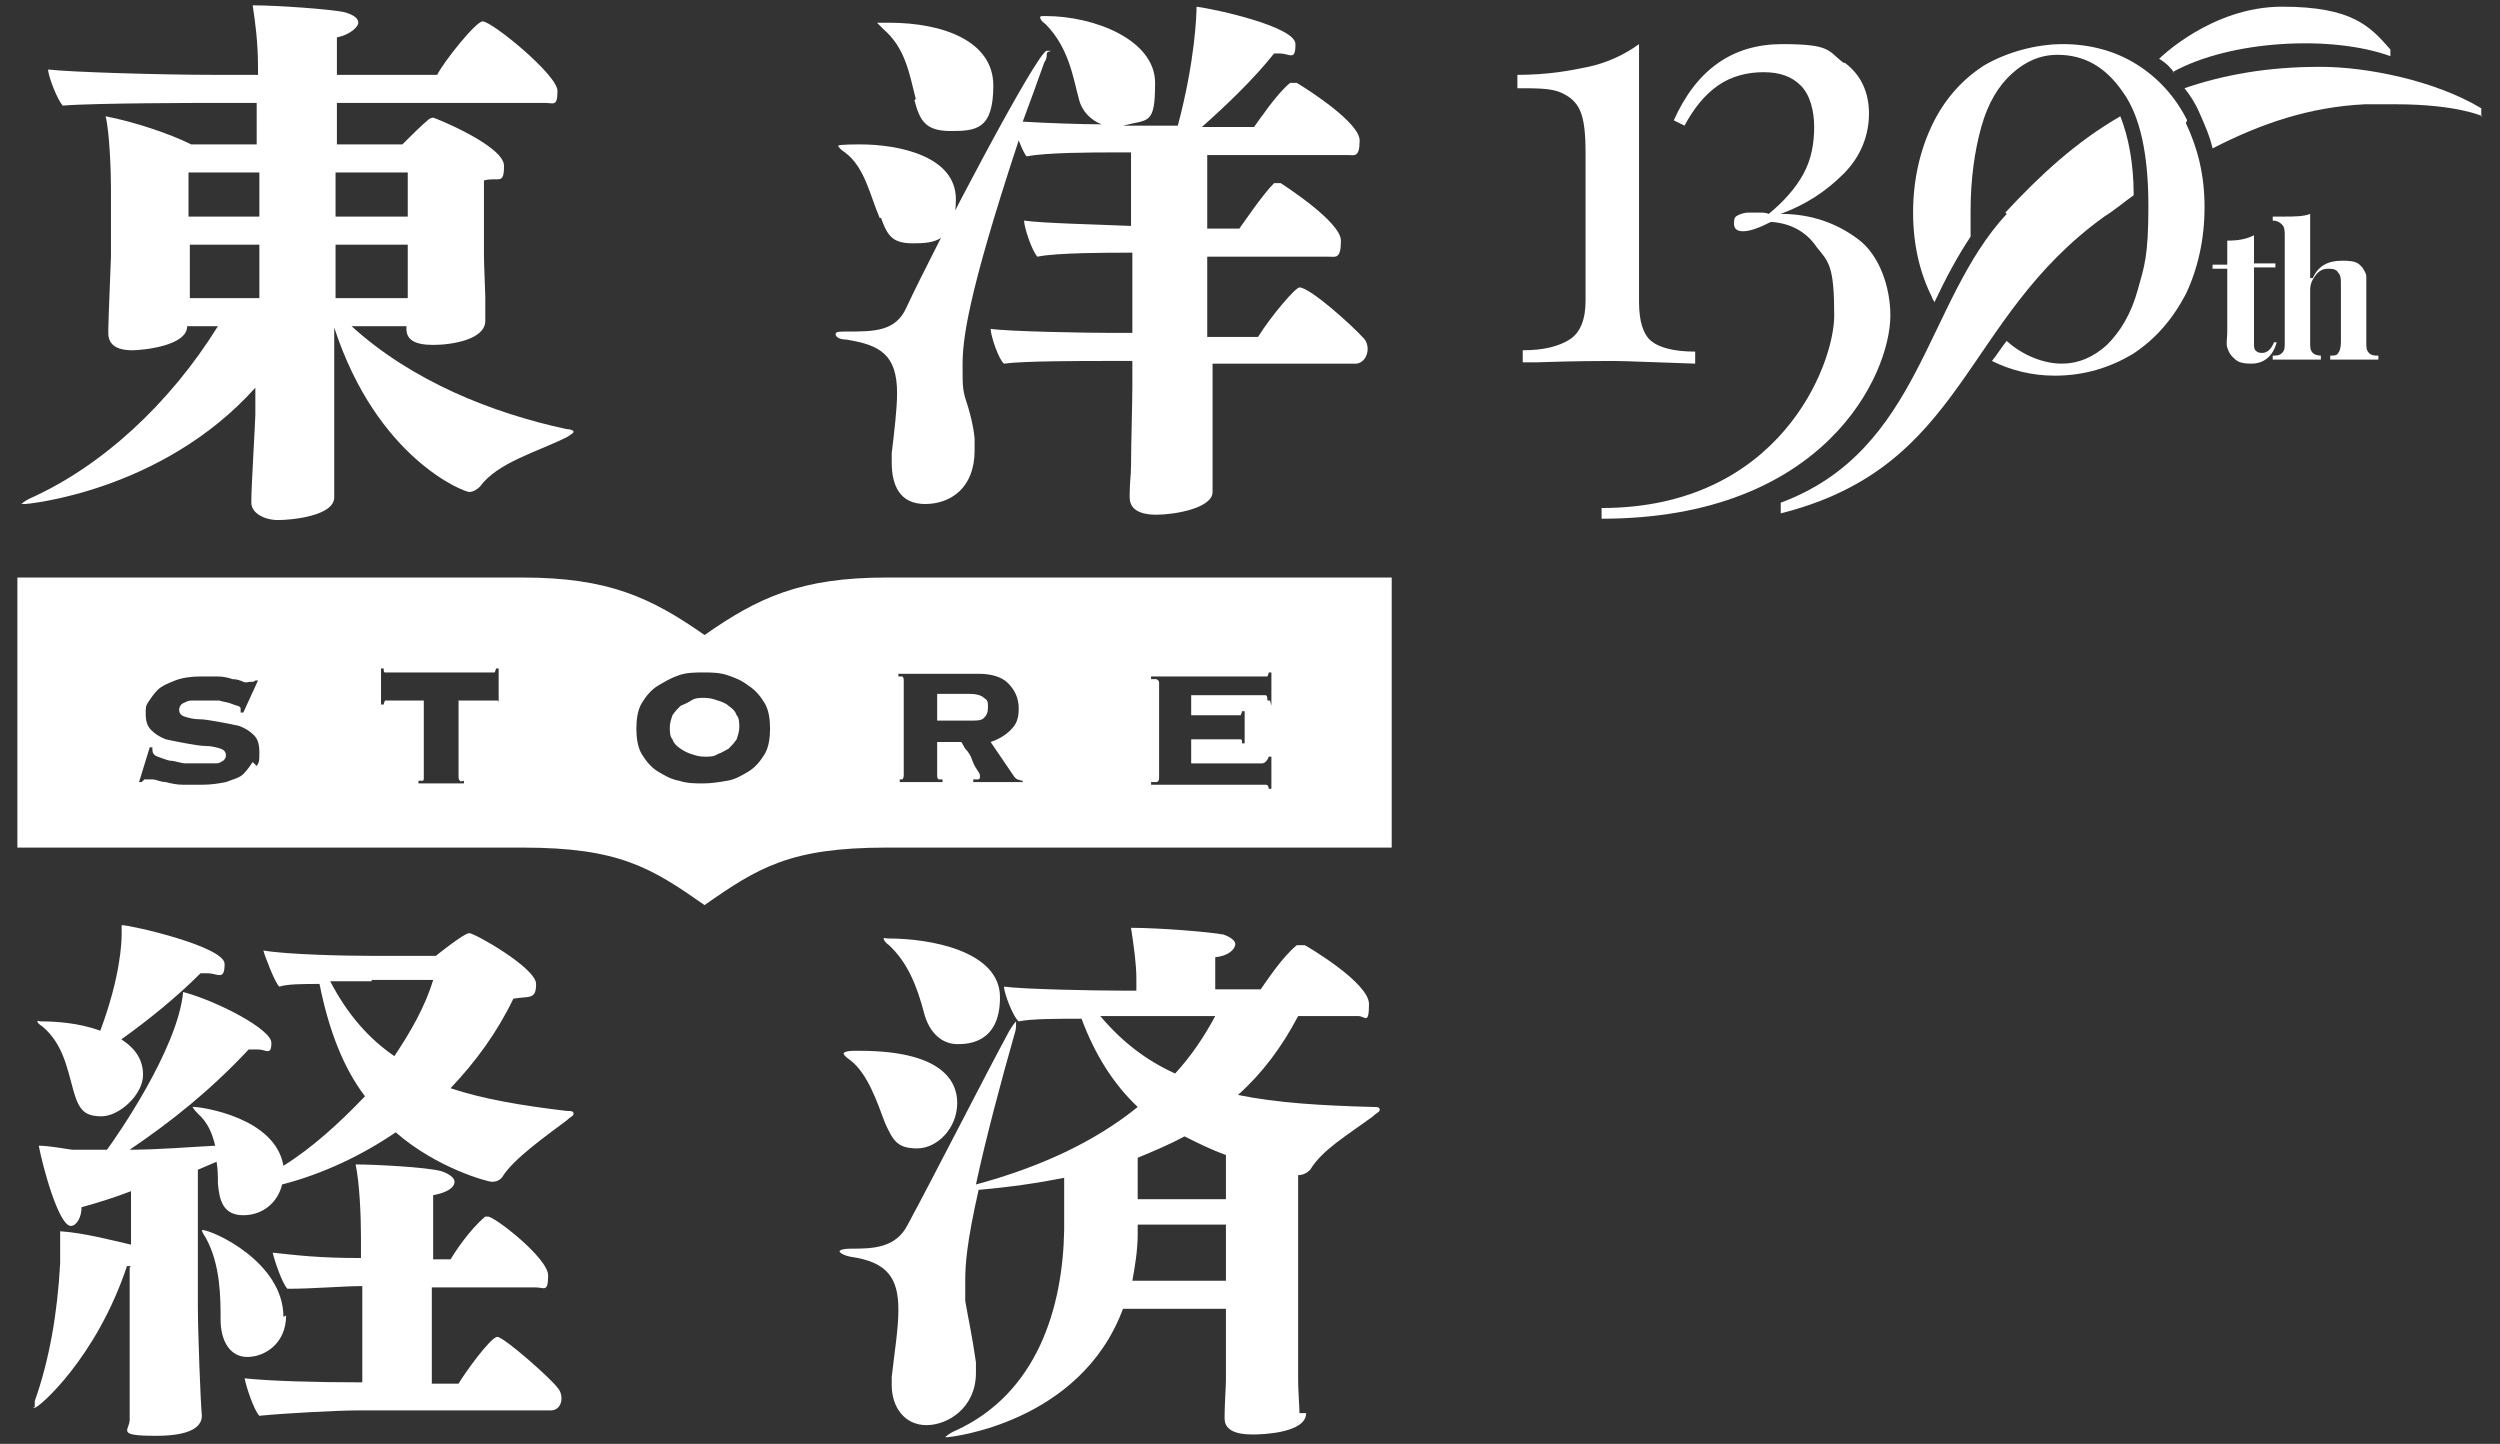
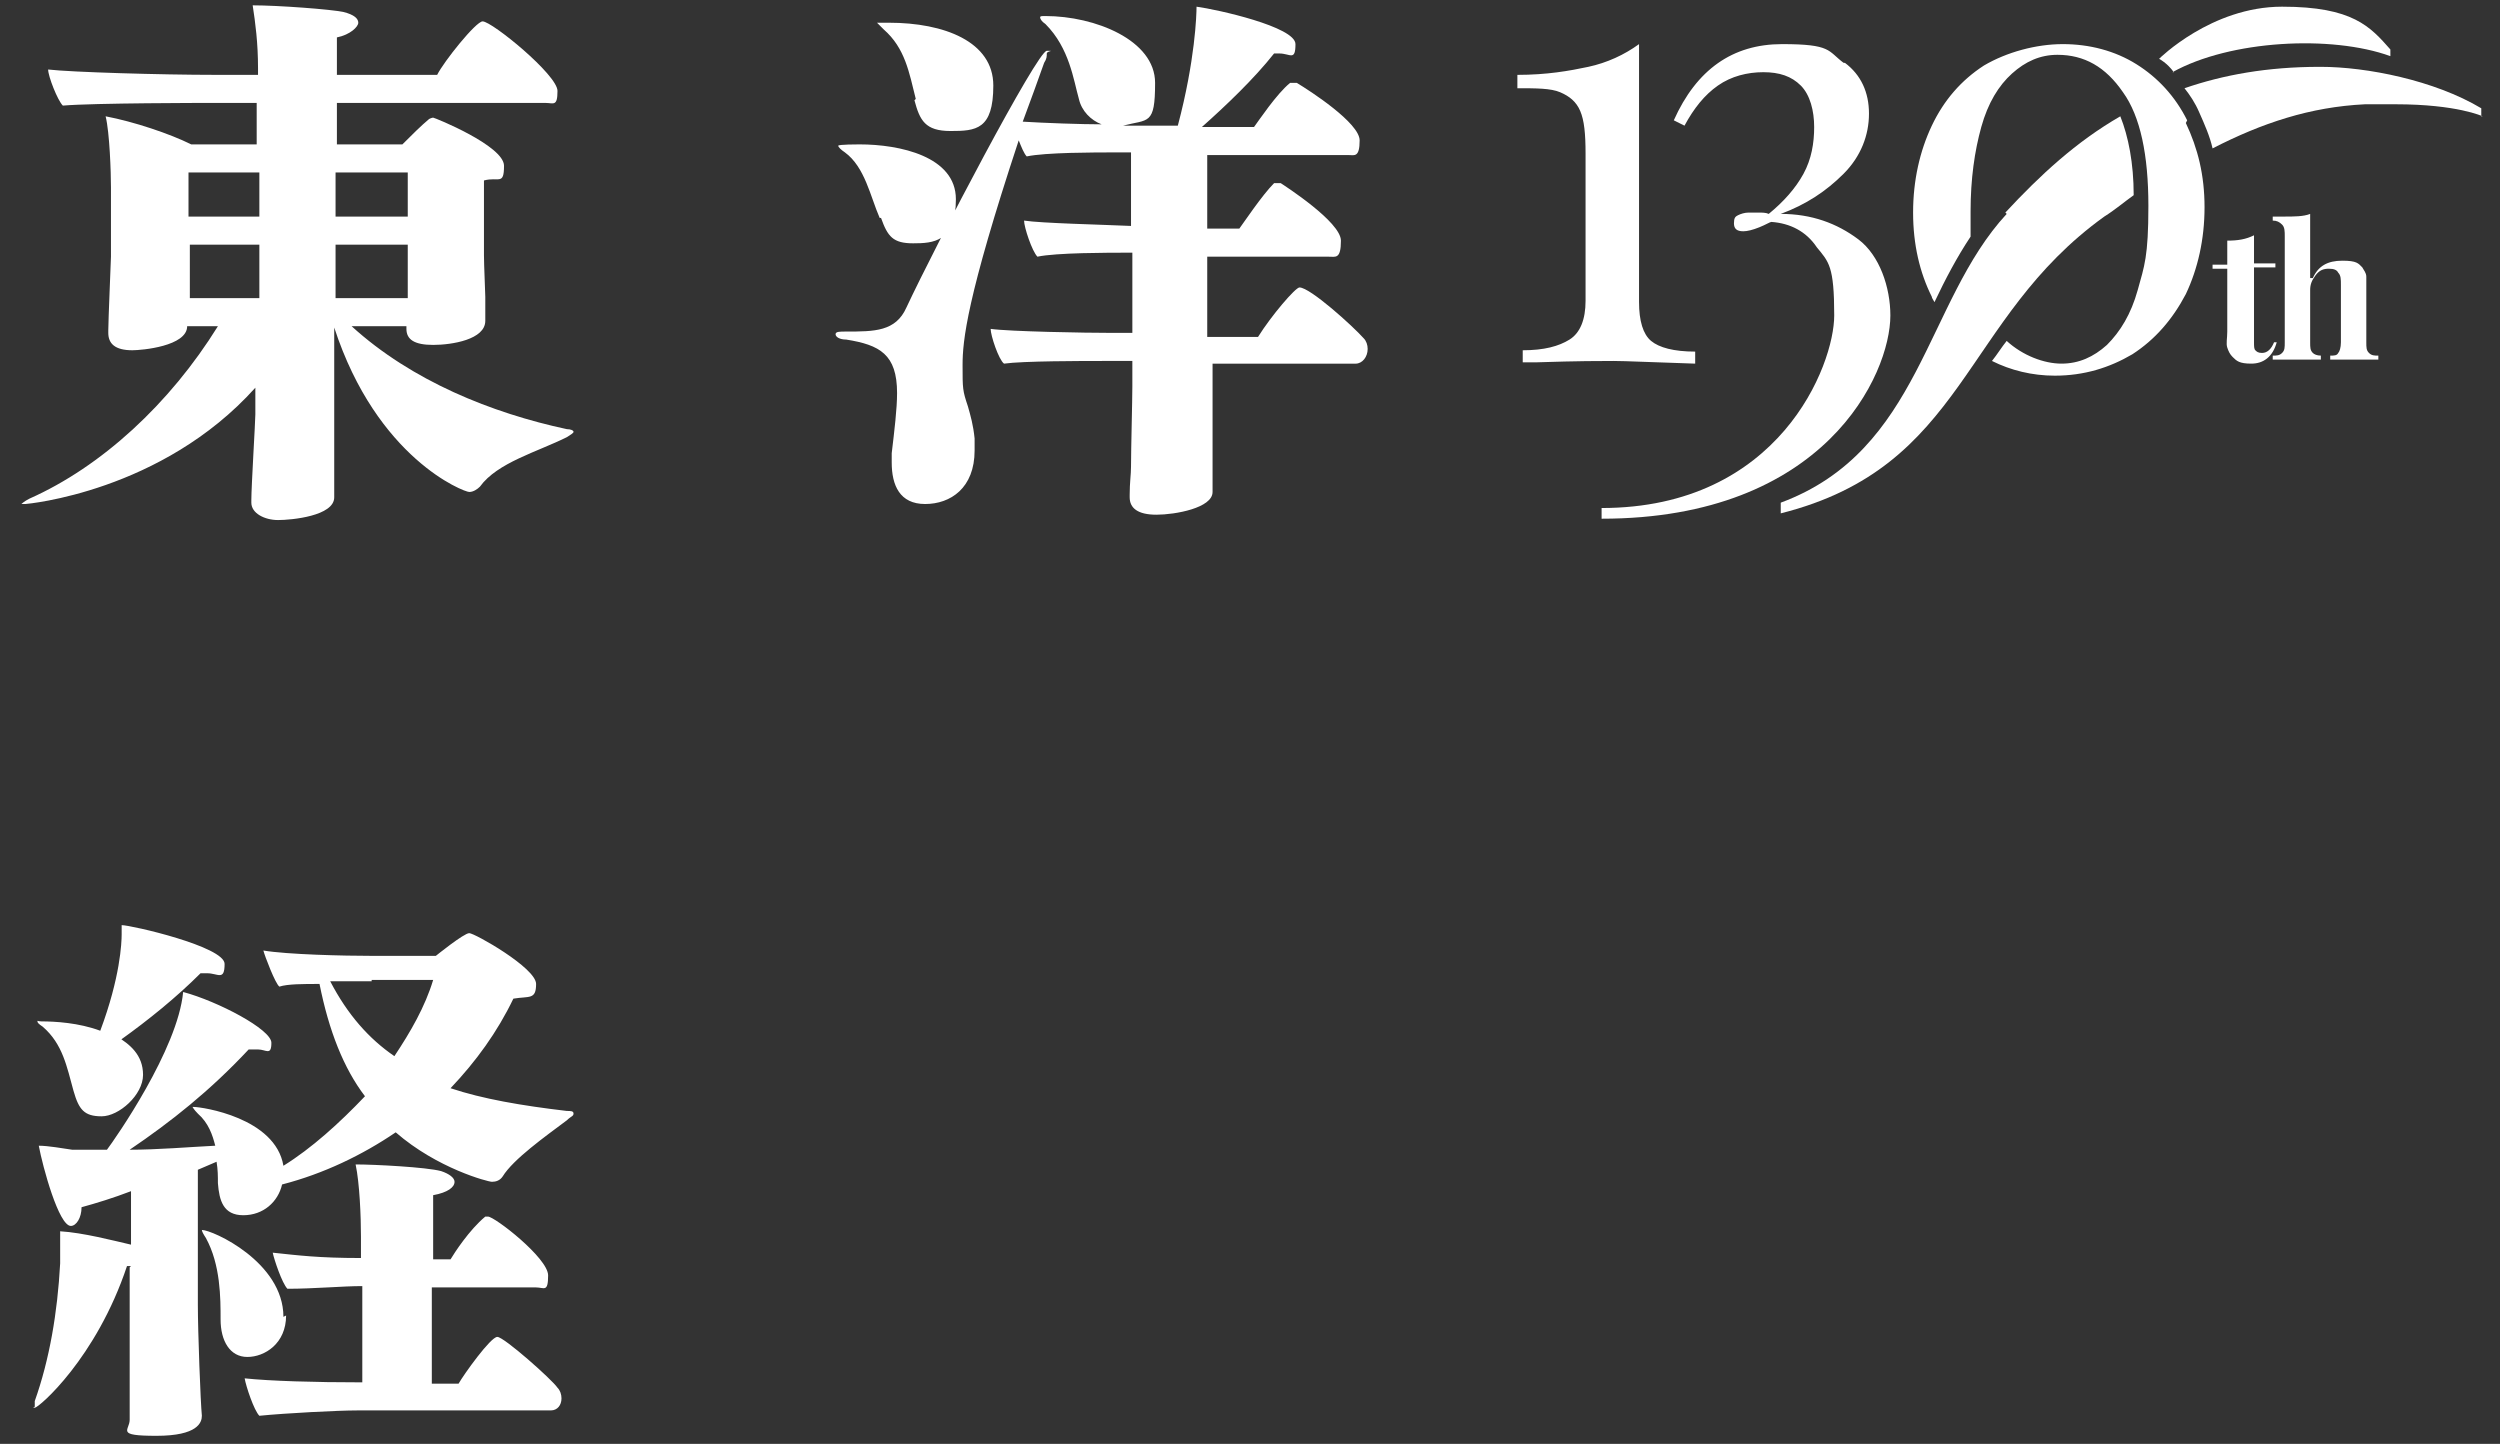
<svg xmlns="http://www.w3.org/2000/svg" id="_レイヤー_2" width="187" height="108" version="1.1" viewBox="0 0 187 108">
  <rect x="0" y="0" width="187" height="108" fill="#333333" stroke="none" />
  <defs>
    <style>
      .st0 {
        fill: #fff;
      }
    </style>
  </defs>
  <g id="_レイヤー_1のコピー">
    <g>
      <g>
        <path class="st0" d="M162.6,5.4c-.5-.7-1.1-1-1.1-1,0,0,3.9-3.9,9.2-3.9s6.6,1.5,8.1,3.2v.5c-4.4-1.6-12-1.2-16.3,1.2ZM150.1,16c-6.1,6.6-6.4,17.7-16.9,21.6v.8c13.9-3.5,13.5-14.5,24.2-22.2.8-.5,1.5-1.1,2.2-1.6,0-2.4-.4-4.4-1-5.9-3.3,1.9-6,4.4-8.6,7.2h0ZM185.7,8.7s-1.9-.9-6.5-.9-1.5,0-2.3,0c-4.1.2-7.7,1.4-11.4,3.3-.2-.9-.6-1.8-1-2.7-.3-.7-.7-1.3-1.1-1.8,2.9-1,6.2-1.6,10.1-1.6h.1c3.4,0,8.5,1,12,3.1v.6h0Z" />
        <path class="st0" d="M122.6,22.6c0,1.4.3,2.4.9,2.9s1.7.8,3.3.8v.9c-3.2-.1-5.2-.2-6.1-.2s-2.7,0-5.7.1h-1.1s0-.9,0-.9c1.6,0,2.7-.3,3.5-.8s1.2-1.5,1.2-2.9v-11c0-1.5-.1-2.5-.4-3.2-.3-.7-.8-1.1-1.5-1.4s-1.8-.3-3.2-.3v-1c2.2,0,3.9-.3,5.3-.6,1.4-.3,2.7-.9,3.8-1.7v19.2h0ZM138,4.7c1.2.9,1.8,2.2,1.8,3.8s-.6,3.2-1.9,4.5c-1.3,1.3-2.8,2.3-4.7,3,2.3,0,4.2.7,5.8,1.9,1.6,1.2,2.4,3.6,2.4,5.7,0,4.4-4.9,15.2-21.6,15.2v-.8c13.3,0,17.4-10.7,17.4-14.4s-.4-4-1.3-5.1c-.8-1.2-2-1.8-3.4-1.9-.1,0-.4.2-.9.4s-.9.3-1.2.3c-.5,0-.7-.2-.7-.6s.1-.5.3-.6c.2-.1.5-.2.8-.2s.4,0,.7,0,.6,0,.8.1c1.1-.9,2-1.9,2.6-3,.6-1.1.8-2.3.8-3.5s-.3-2.4-1-3.1-1.6-1-2.8-1-2.4.3-3.4,1c-1,.7-1.8,1.7-2.5,3l-.8-.4c1.7-3.8,4.4-5.7,8.1-5.7s3.4.5,4.6,1.4h0ZM168.6,19.7h1.6v.3h-1.6v5.6c0,.3,0,.5.1.6s.2.2.5.2c.4,0,.7-.3.9-.8h.2c-.3,1.1-1,1.6-1.9,1.6s-1.1-.2-1.4-.5c-.2-.2-.3-.4-.4-.7s0-.7,0-1.2v-4.7h-1.1v-.3h1.1v-1.8c.8,0,1.4-.1,2-.4v2.3h0ZM173,20.8c.4-.9,1.1-1.3,2.2-1.3s1.2.2,1.5.5c.1.2.3.4.3.7s0,.7,0,1.1v3.8c0,.4,0,.6.2.8s.4.2.7.2v.3c-.9,0-1.5,0-1.8,0s-.9,0-1.8,0v-.3c.3,0,.5,0,.6-.2.1-.1.2-.4.2-.8v-4.3c0-.4,0-.7-.2-.9-.1-.2-.3-.3-.7-.3s-.7.1-1,.5-.4.7-.4,1.1v3.9c0,.4,0,.6.2.8.1.1.3.2.6.2v.3c-.9,0-1.4,0-1.7,0s-.9,0-1.9,0v-.3c.3,0,.5,0,.7-.2s.2-.4.2-.8v-7.9c0-.4,0-.7-.2-.9s-.4-.3-.7-.3v-.3c.3,0,.6,0,.8,0,.8,0,1.5,0,2-.2v4.8h0ZM163.6,9c-.9-1.8-2.2-3.2-3.8-4.2-1.6-1-3.5-1.5-5.5-1.5s-4.2.6-5.9,1.6c-1.7,1.1-3,2.6-3.9,4.5-.9,1.9-1.4,4.1-1.4,6.5s.5,4.5,1.4,6.3c0,.1.1.2.2.4.8-1.7,1.7-3.4,2.7-4.9,0-.6,0-1.2,0-1.9,0-2.4.3-4.5.8-6.3.5-1.8,1.3-3.1,2.3-4,1-.9,2.1-1.4,3.4-1.4,2,0,3.6.9,4.9,2.8,1.3,1.8,1.9,4.7,1.9,8.5s-.3,4.5-.8,6.3-1.3,3.1-2.3,4.1c-1,.9-2.1,1.4-3.4,1.4s-2.9-.6-4.1-1.7c-.4.5-.7,1-1.1,1.5,1.4.7,3,1.1,4.7,1.1h0c2.2,0,4.1-.6,5.8-1.6,1.7-1.1,3-2.6,4-4.5.9-1.9,1.4-4.1,1.4-6.5s-.5-4.4-1.4-6.3h0Z" />
      </g>
      <g>
-         <path class="st0" d="M66.3,43.2c-6.4,0-9.6,1.5-13.6,4.3-4-2.8-7.2-4.3-13.6-4.3H1.3v20.2h37.8c7.2,0,9.6,1.5,13.6,4.3,4-2.8,6.4-4.3,13.6-4.3h37.8v-20.2s-37.8,0-37.8,0ZM18.9,57c-.2.3-.4.6-.7.9s-.8.4-1.3.6c-.5.1-1.1.2-1.8.2s-.9,0-1.4,0c-.5,0-.9-.1-1.3-.2-.4,0-.7-.2-1-.2s-.4,0-.4,0c0,0-.2,0-.2,0,0,0-.1.1-.2.2h-.2c0,0,.8-2.6.8-2.6h.2v.2h0c0,.2.1.4.4.5s.5.2.9.3c.4,0,.8.2,1.2.2.4,0,.8,0,1.2,0s.3,0,.5,0c.2,0,.4,0,.6,0,.2,0,.3-.1.5-.2.1-.1.2-.2.2-.4s-.1-.4-.4-.5-.7-.2-1.1-.2-.9-.1-1.5-.2-1-.2-1.5-.3c-.5-.2-.8-.4-1.1-.7s-.4-.7-.4-1.2,0-.6.2-.9.4-.6.7-.9.8-.5,1.3-.7,1.2-.3,1.9-.3.9,0,1.3,0c.4,0,.8.1,1.1.2.3,0,.6.1.8.2s.4,0,.5,0,.2,0,.2,0c0,0,.1,0,.2-.1h.2c0,0-1.1,2.4-1.1,2.4h-.2v-.2h0c0-.2,0-.2-.2-.3-.1,0-.3-.1-.6-.2s-.5-.1-.8-.2c-.3,0-.6,0-.9,0h-.5c-.2,0-.5,0-.7,0-.2,0-.4.1-.6.2s-.3.3-.3.5.1.4.4.5.7.2,1.1.2.9.1,1.5.2,1,.2,1.5.3c.5.2.8.4,1.1.7.3.3.4.7.4,1.3s0,.7-.2,1h0ZM37.5,52.7h-.2c0-.2,0-.3-.1-.3,0,0-.1,0-.2,0h-2.7v5.7c0,.1,0,.2.1.3s.2,0,.3,0v.2h-3.4v-.2c0,0,.2,0,.3,0s.1-.1.1-.3v-5.7h-2.7c0,0-.1,0-.2,0,0,0-.1.2-.1.3h-.2v-2.7h.2c0,.2,0,.3.1.3,0,0,.1,0,.2,0h7.8c0,0,.1,0,.2,0,0,0,.1-.2.1-.3h.2v2.7h0ZM57.2,56.4c-.3.5-.7,1-1.2,1.3s-1,.6-1.6.7c-.6.1-1.2.2-1.8.2s-1.2,0-1.8-.2c-.6-.1-1.1-.4-1.6-.7s-.9-.8-1.2-1.3c-.3-.5-.4-1.2-.4-1.9s.1-1.4.4-1.9c.3-.5.7-1,1.2-1.3.5-.3,1-.6,1.6-.8s1.2-.2,1.8-.2,1.2,0,1.8.2c.6.2,1.1.4,1.6.8.5.3.9.8,1.2,1.3s.4,1.2.4,1.9-.1,1.4-.4,1.9ZM76.6,58.5h-3.8v-.2c0,0,.2,0,.3,0,.1,0,.2,0,.2-.2s0-.2-.2-.5-.3-.5-.4-.8-.3-.6-.5-.8c-.2-.3-.2-.4-.3-.5h-1.8v2.5c0,.1,0,.2.1.3,0,0,.2,0,.3,0v.2h-3.2v-.2c0,0,.2,0,.2,0s.1-.1.1-.3v-7.1c0-.1,0-.2-.1-.3,0,0-.2,0-.3,0v-.2h6c.9,0,1.7.2,2.2.7s.8,1.1.8,1.9-.2,1.2-.6,1.6-.9.7-1.5.9l1.7,2.5c0,0,.1.2.3.3.1,0,.2.1.4.1v.2h0ZM95,52.4h-.2c0-.2,0-.3-.1-.4,0,0-.1,0-.2,0h-5.4v1.5h3.5c0,0,.1,0,.2,0,0,0,.1-.2.1-.3h.2v2.4h-.2c0-.2,0-.3-.1-.3,0,0-.1,0-.2,0h-3.5v1.8h5.3c.2,0,.4-.2.5-.5h.2v2.4h-.2c0-.2-.1-.3-.2-.3,0,0-.2,0-.3,0h-8.3v-.2c.1,0,.3,0,.4,0s.2-.1.2-.3v-7.1c0-.1,0-.2-.2-.3-.1,0-.2,0-.4,0v-.2h8.5c0,0,.1,0,.2,0,0,0,.1-.2.1-.3h.2v2.5ZM54.5,52.8c-.2-.2-.5-.3-.8-.4-.3-.1-.6-.2-1-.2s-.7,0-1,.2-.6.3-.8.4c-.2.2-.4.4-.6.7-.1.3-.2.6-.2.9s0,.7.2.9c.1.3.3.5.6.7s.5.3.8.4c.3.1.6.2,1,.2s.7,0,1-.2c.3-.1.6-.3.8-.4.2-.2.4-.4.6-.7.1-.3.2-.6.2-.9s0-.7-.2-.9c-.1-.3-.3-.5-.6-.7ZM72.6,51.9h-2.5v2h2.6c.4,0,.7,0,.9-.2.2-.2.3-.4.3-.8s0-.5-.3-.7c-.2-.2-.6-.3-1.1-.3h0Z" />
        <path class="st0" d="M30.4,24.4h-4.1c4.5,4.1,10.5,6.5,16.1,7.7.3,0,.5.1.5.2s-.2.2-.5.4c-2.2,1.1-5.2,1.9-6.5,3.7-.2.2-.5.4-.8.4-.4,0-6.9-2.5-10.1-12.3,0,3.7,0,6.4,0,6.4,0,.9,0,2.5,0,4.2,0,.3,0,1.7,0,2.1,0,1.4-3.2,1.7-4.2,1.7s-2-.5-2-1.3v-.2c0-1,.3-5.9.3-6.4v-2c-7,7.8-17.1,8.7-17.2,8.7-.2,0-.3,0-.3,0,0,0,.2-.2.6-.4,5.4-2.4,10.5-7.1,14.1-12.9h-2.3c0,1.5-3.4,1.8-4.1,1.8-1.3,0-1.8-.5-1.8-1.3v-.2c0-.7.2-5.3.2-5.5v-5.2c0-1.1-.1-4.1-.4-5.3,2.1.4,4.8,1.3,6.4,2.1h4.9v-3.1h-3.7s-8.5,0-10.8.2c-.4-.4-1.1-2.2-1.1-2.7,1.7.2,8.5.4,12.5.4h3.2v-.5c0-1.9-.2-3.4-.4-4.7,1.9,0,5.9.3,6.8.5.8.2,1.1.5,1.1.8s-.6.9-1.6,1.1c0,.3,0,1.3,0,2.8h7.5c.5-1,2.9-4,3.4-4,.7,0,5.6,4,5.6,5.2s-.3.9-.9.9h-15.6v3.1h4.9c.7-.7,1.4-1.4,2-1.9,0,0,.2-.1.3-.1s5.3,2.1,5.3,3.6-.4.8-1.5,1.1c0,.3,0,1.1,0,1.9,0,1.6,0,3.7,0,3.7,0,.7.1,2.8.1,3.1s0,1.6,0,1.8h0c0,1.4-2.5,1.8-3.9,1.8s-2-.4-2-1.2v-.2h0ZM19.4,12.9h-5.3v3.3h5.3v-3.3ZM19.4,18.3h-5.2v1.2c0,.9,0,2.5,0,2.8h0c0,0,5.2,0,5.2,0v-4ZM30.5,12.9h-5.4v3.3h5.4v-3.3ZM30.5,18.3h-5.4v4h5.4c0-.8,0-2.4,0-2.9,0,0,0-1.2,0-1.2Z" />
        <path class="st0" d="M65.8,16.3c-.7-1.6-1.1-3.8-2.6-4.9-.3-.2-.5-.4-.5-.5,0-.1,1.5-.1,1.6-.1,3,0,7.2.9,7.2,4.1s-1.7,3.3-3.2,3.3-1.9-.5-2.4-1.9h0ZM90.7,27.1v1.9c0,1,0,4,0,5.7,0,.3,0,1.7,0,2.1,0,1.2-2.8,1.7-4.2,1.7s-2-.5-2-1.3v-.2c0-.9.1-1.5.1-2.1,0-1.2.1-5,.1-6v-1.9h-2.2c-1.5,0-6,0-7.4.2-.4-.3-1-2.1-1-2.6,1.4.2,7.1.3,9.1.3h1.5v-6h-.3c-1.5,0-5.4,0-6.8.3-.4-.4-1-2.2-1-2.7,1.3.2,5.8.3,8,.4v-5.5h-1.2c-1.5,0-5.2,0-6.6.3-.2-.2-.4-.7-.6-1.2-3.9,11.8-4.2,15-4.2,16.8s0,1.9.4,3.1c.2.7.4,1.4.5,2.4,0,.3,0,.6,0,.9,0,2.8-1.8,4-3.7,4s-2.5-1.4-2.5-3.1,0-.4,0-.7c.2-1.7.4-3.3.4-4.5,0-2.9-1.3-3.6-3.8-4-.5,0-.8-.2-.8-.4s.3-.2.8-.2c2.1,0,3.7,0,4.5-1.8,2.2-4.7,9.8-19.2,10.5-19.2s0,0,0,.2,0,.4-.2.7c-.5,1.4-1,2.8-1.6,4.4,1.6.1,4.4.2,5.9.2-.8-.3-1.5-1-1.7-1.9-.4-1.4-.7-3.8-2.5-5.6-.3-.2-.4-.4-.4-.5s.1-.1.4-.1c3.7,0,8.2,1.8,8.2,5s-.5,2.7-2.4,3.2h4.1c1.3-4.9,1.4-8.3,1.4-8.9,1.5.2,7.4,1.5,7.4,2.8s-.4.7-1.2.7-.3,0-.4,0c-1.5,1.9-3.6,3.9-5.4,5.5h3.9c.3-.4,1.7-2.5,2.7-3.3,0,0,.1,0,.2,0s.2,0,.3,0c1,.6,4.7,3,4.7,4.3s-.4,1.1-.8,1.1h-10.6v5.5h2.4c.3-.4,1.7-2.5,2.6-3.4,0,0,.1,0,.2,0s.2,0,.3,0c.3.2,4.5,2.9,4.5,4.3s-.4,1.2-.9,1.2h-9.1v6h3.8c1-1.6,2.8-3.7,3.1-3.7.8,0,4,2.9,4.8,3.8.2.2.3.5.3.8,0,.6-.4,1.1-.9,1.1,0,0-11,0-11,0ZM68.5,7.4c-.5-2-.8-3.8-2.4-5.2-.3-.3-.5-.5-.5-.5s0,0,.9,0c4.1,0,7.8,1.4,7.8,4.7s-1.3,3.4-3.2,3.4-2.3-.8-2.7-2.3h0Z" />
        <path class="st0" d="M9.8,94.7h-.3c-2.3,6.9-6.6,10.6-6.9,10.6s0,0,0-.1,0-.2,0-.4c1.1-3.1,1.7-6.6,1.9-10.3,0-2,0-2.3,0-2.4,1.7.1,4,.7,5.3,1v-4c-1.3.5-2.6.9-3.7,1.2,0,.8-.4,1.4-.8,1.4-.9,0-2.1-4.4-2.4-6,.7,0,1.8.2,2.5.3h2.6c.6-.8,5.3-7.5,5.7-11.8,2.6.7,6.6,2.8,6.6,3.8s-.4.5-1,.5-.4,0-.7,0c-2.9,3.1-5.8,5.4-8.9,7.5,2.1,0,4.4-.2,6.4-.3-.2-.8-.5-1.7-1.3-2.4-.3-.3-.4-.5-.4-.5s0,0,.1,0c.6,0,6.1.8,6.7,4.4,2.1-1.3,4.2-3.2,6.1-5.2-1.6-2.1-2.7-4.9-3.4-8.4-1.2,0-2.4,0-3,.2-.3-.2-1.1-2.3-1.2-2.7,1.8.3,6,.4,8.2.4h4.7c0,0,2.1-1.7,2.5-1.7s5,2.6,5,3.8-.5.9-1.7,1.1c-1.2,2.5-2.8,4.7-4.7,6.7,2.4.8,5.3,1.3,8.7,1.7.3,0,.5,0,.5.2s-.2.2-.5.5c-1.6,1.2-4,2.9-4.8,4.2-.2.3-.5.4-.8.4s-4.1-1-7.2-3.7c-2.5,1.7-5.4,3.1-8.5,3.9-.3,1.3-1.4,2.3-2.9,2.3s-1.8-1.1-1.9-2.4c0-.5,0-1-.1-1.6l-1.4.6v10.1c0,2,.2,7.3.3,8.3h0c0,.5-.3,1.5-3.4,1.5s-2-.4-2-1.2h0c0-.9,0-2.1,0-3.2s0-3.2,0-4.9v-3.3h0ZM8.7,77.5c1,.6,2,1.4,2,2.9s-1.8,3.1-3.1,3.1-1.7-.5-2.1-1.9c-.5-1.8-.8-3.5-2.3-4.8-.3-.2-.4-.3-.4-.4s0,0,.3,0c1,0,2.8.1,4.4.7,1.5-4,1.6-6.6,1.6-7.2s0-.5,0-.7c.7,0,7.7,1.6,7.7,2.9s-.5.7-1.3.7-.3,0-.5,0c-1.8,1.8-3.9,3.5-6,5h0ZM21.4,98.4c0,2.1-1.6,3.1-2.9,3.1s-2-1.2-2-2.8,0-4.1-1.1-6.1c-.2-.3-.3-.5-.3-.6s0,0,0,0c.8,0,6.1,2.4,6.1,6.5ZM26.7,105.5c-1.4,0-5.3.2-7.3.4-.4-.4-1-2.2-1.1-2.8,1.9.2,5.2.3,8.8.3v-7.2c-1.5,0-3.6.2-5.6.2-.4-.4-1-2.2-1.1-2.7,1.9.2,3.4.4,6.6.4v-1.6c0-1.5-.1-4-.4-5.4,1.4,0,5.3.2,6.4.5.6.2,1,.5,1,.8,0,.4-.5.8-1.6,1,0,.7,0,2.6,0,4.8h1.3c.3-.5,1.4-2.2,2.6-3.2,0,0,.1,0,.2,0,.5,0,4.5,3.1,4.5,4.4s-.3.9-.9.9h-7.8c0,2.8,0,5.7,0,7.2h2c.4-.7,2.4-3.5,2.9-3.5s4.1,3.2,4.5,3.8c.2.2.3.5.3.8,0,.5-.3.9-.8.9h-14.8,0ZM27.8,73.4c-.5,0-1.7,0-3.1,0,1.3,2.5,2.9,4.3,4.8,5.6,1.2-1.8,2.3-3.7,2.9-5.7h-4.6,0Z" />
-         <path class="st0" d="M97.7,105.7c0,1.5-3.3,1.6-4,1.6-1.4,0-2.1-.4-2.1-1.2v-.2c0-.8.1-2.2.1-2.7v-5.3h-7.7c-3.2,8.6-13,9.6-13.1,9.6-.1,0-.2,0-.2,0,0,0,.3-.3.8-.5,6.1-2.8,8-9.2,8.1-15,0-1.5,0-2.9,0-3.9-2,.4-4.1.7-6.4.9-.9,4-1,5.6-1,6.8s0,1,0,1.5c.2,1.2.5,2.5.8,4.6,0,.2,0,.5,0,.8,0,2.6-2.1,3.9-3.7,3.9s-2.6-1.3-2.6-3,0-.4,0-.6c.2-1.8.5-3.6.5-5,0-2.4-.8-3.6-3.6-4-.5-.1-.8-.3-.8-.4s.3-.2.8-.2c1.6,0,3.4,0,4.3-1.8,2-3.7,5.6-10.8,7.6-14.5.3-.5.5-.7.5-.7s0,0,0,.2,0,.4-.1.7c-1,3.5-2.2,8-2.9,11.3,4.8-1.3,8.9-3.2,12.1-5.8-1.8-1.7-3.2-3.9-4.2-6.6-1.8,0-3.8,0-4.7.2-.4-.3-1.1-2.1-1.1-2.6,1.5.2,6.8.3,9,.3h.9v-.9c0-1.1-.2-2.5-.4-3.8,2.1,0,5.8.3,6.9.5.6.2.9.5.9.7,0,.4-.5.9-1.5,1,0,.5,0,1.6,0,2.4h3.4c.5-.7,1.6-2.4,2.7-3.3,0,0,.2,0,.3,0s.2,0,.3,0c.2.1,4.8,2.8,4.8,4.4s-.3.9-.8.9h-4.5c-1.2,2.3-2.7,4.3-4.5,5.9,2.9.6,6.3.8,10.1.9.3,0,.5,0,.5.2s-.2.2-.5.5c-1.9,1.4-3.8,2.5-4.7,4-.2.2-.5.4-.9.4v9.9c0,.9,0,4.4,0,5.5,0,.6.1,2,.1,2.4h0s0,0,0,0ZM66.2,84c-.6-1.6-1.3-3.7-2.6-4.7-.3-.2-.5-.4-.5-.5s.3-.2.7-.2h.5c6.6,0,7.3,2.6,7.3,3.9,0,1.9-1.5,3.4-3,3.4s-1.8-.6-2.4-1.9h0ZM69.1,75.7c-.5-1.9-1.2-3.7-2.6-5-.3-.2-.4-.4-.4-.5s0,0,.4,0c3,0,8.3.9,8.3,4.4s-2.5,3.5-3.2,3.5c-1.1,0-2.1-.8-2.5-2.4ZM82.3,76c1.6,1.9,3.4,3.3,5.6,4.3,1.2-1.3,2.2-2.8,3-4.3,0,0-8.6,0-8.6,0ZM91.7,91.6h-6.6v.7c0,1.2-.2,2.4-.4,3.5h7v-4.2h0ZM91.7,86.4c-1.1-.4-2.1-.9-3.1-1.4-1.1.6-2.3,1.1-3.5,1.6v3.1h6.6s0-3.2,0-3.2Z" />
      </g>
    </g>
  </g>
</svg>